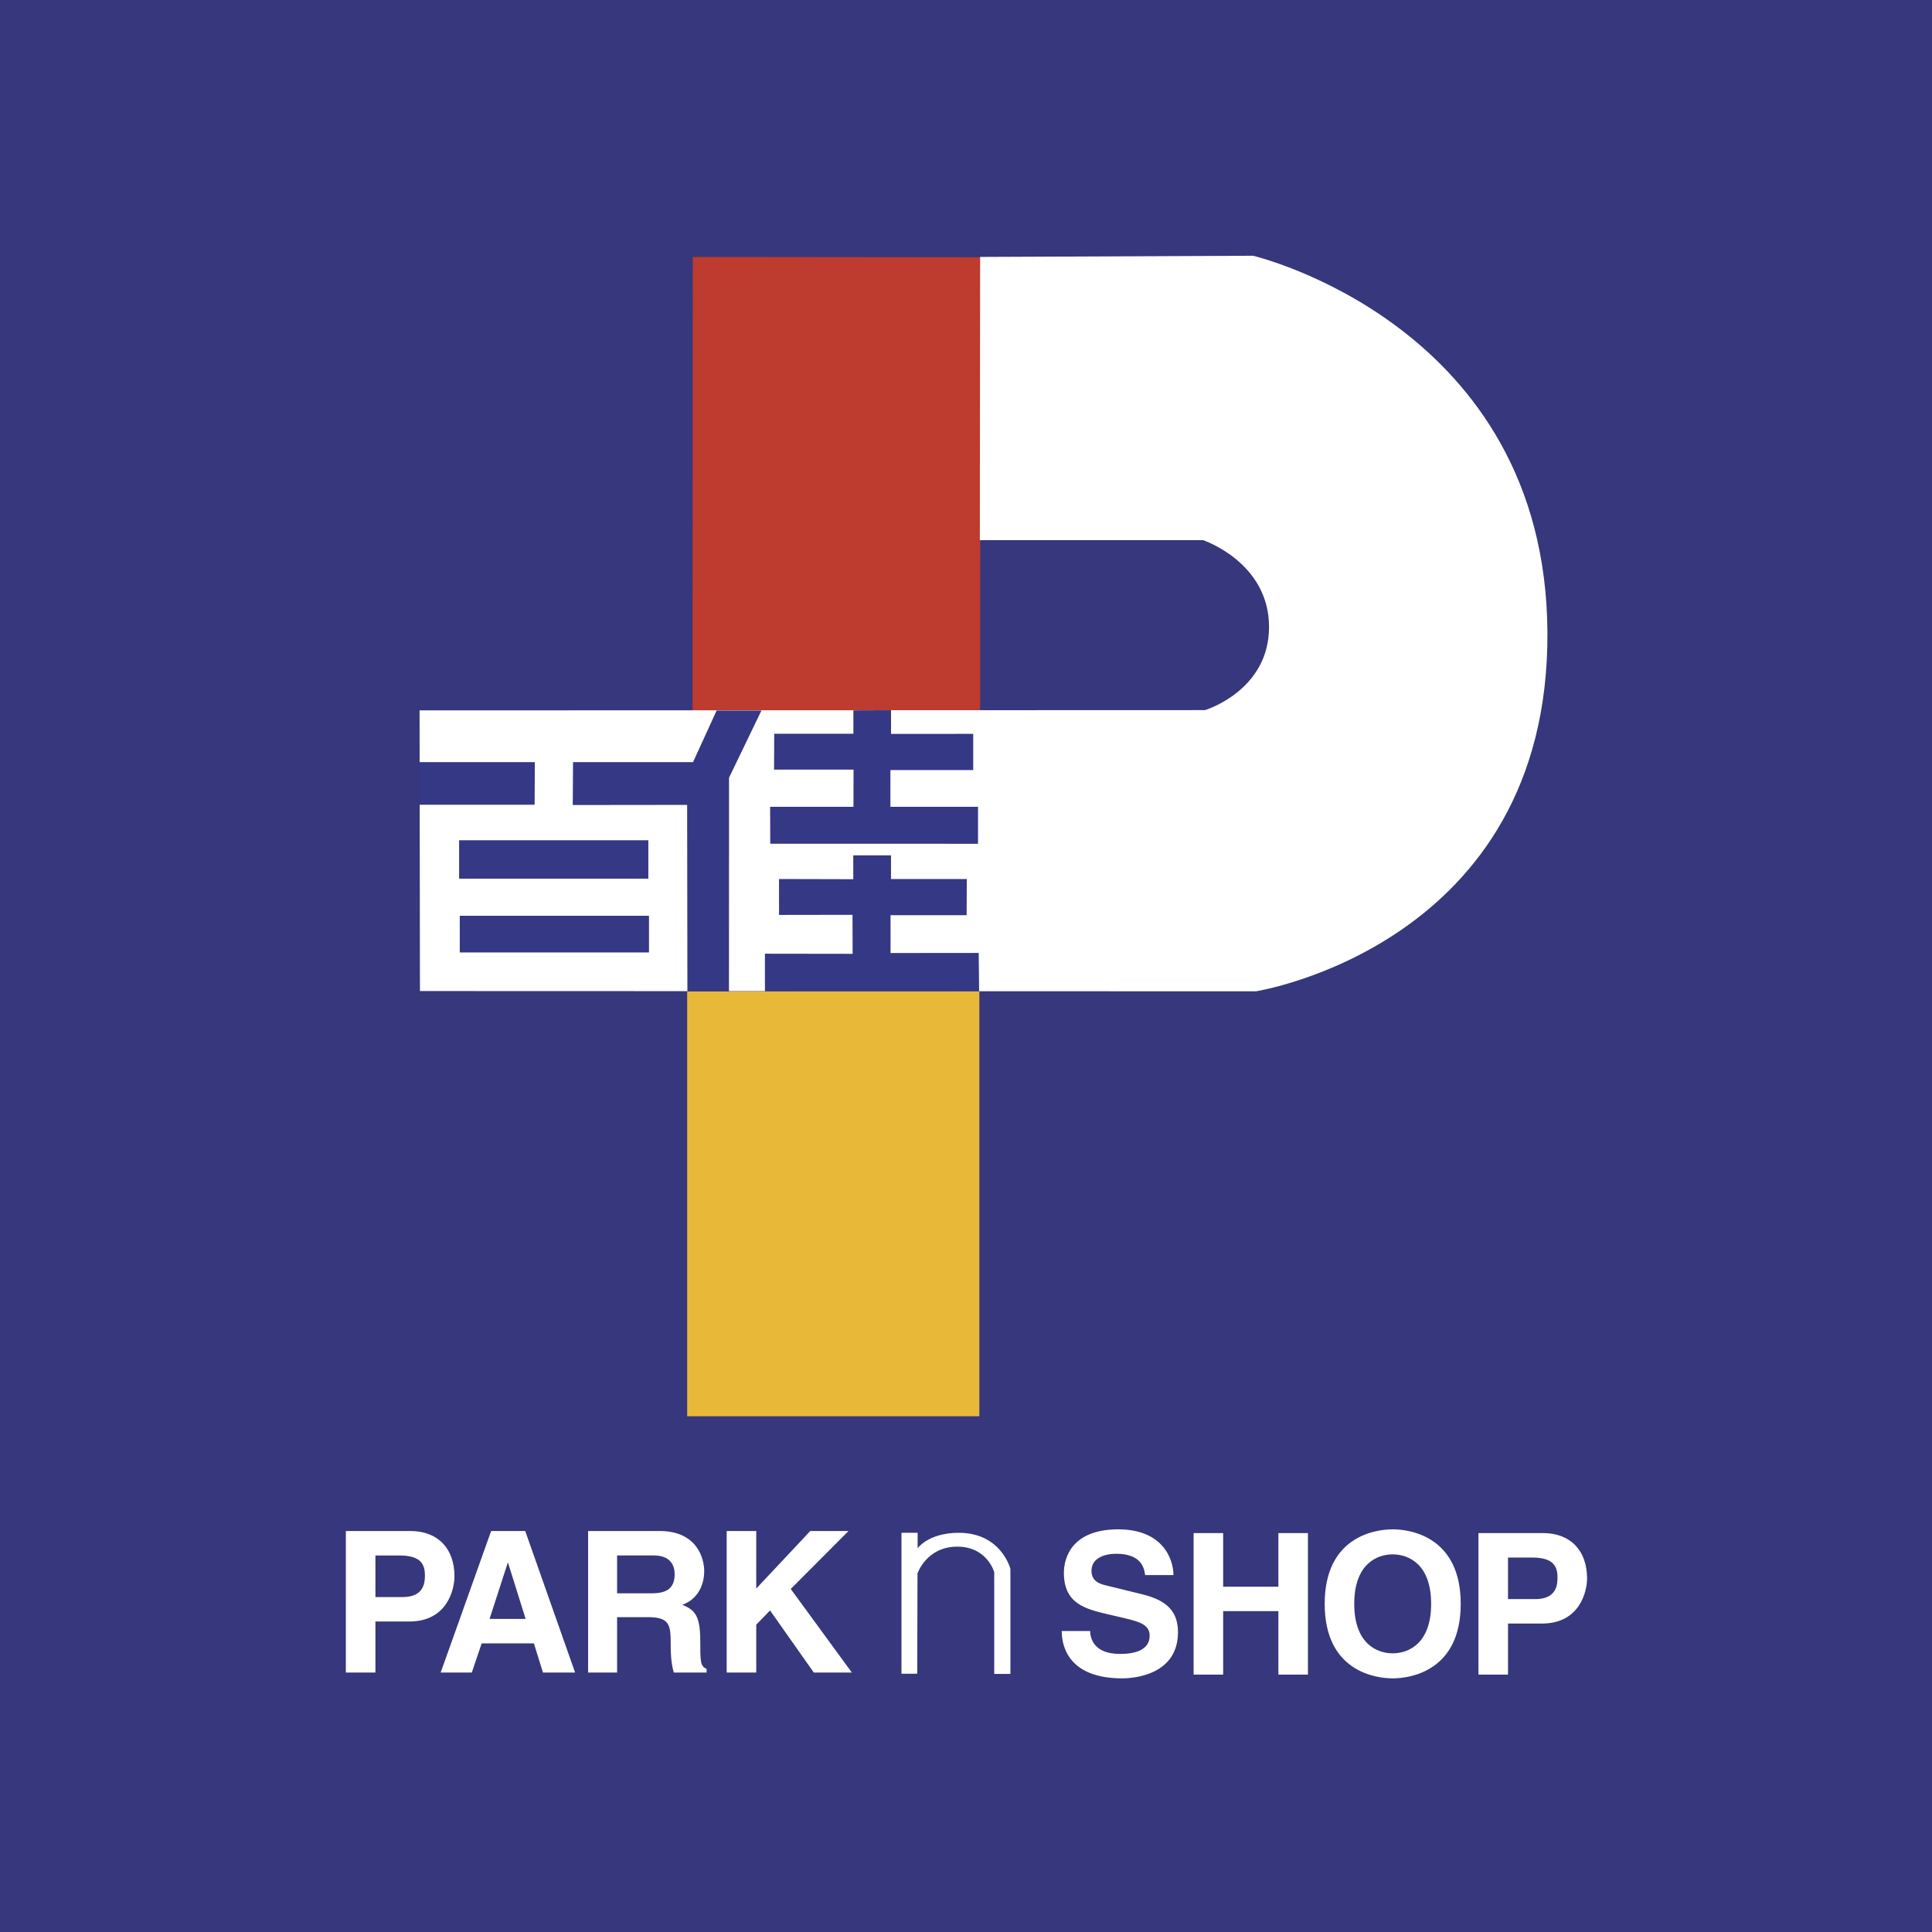
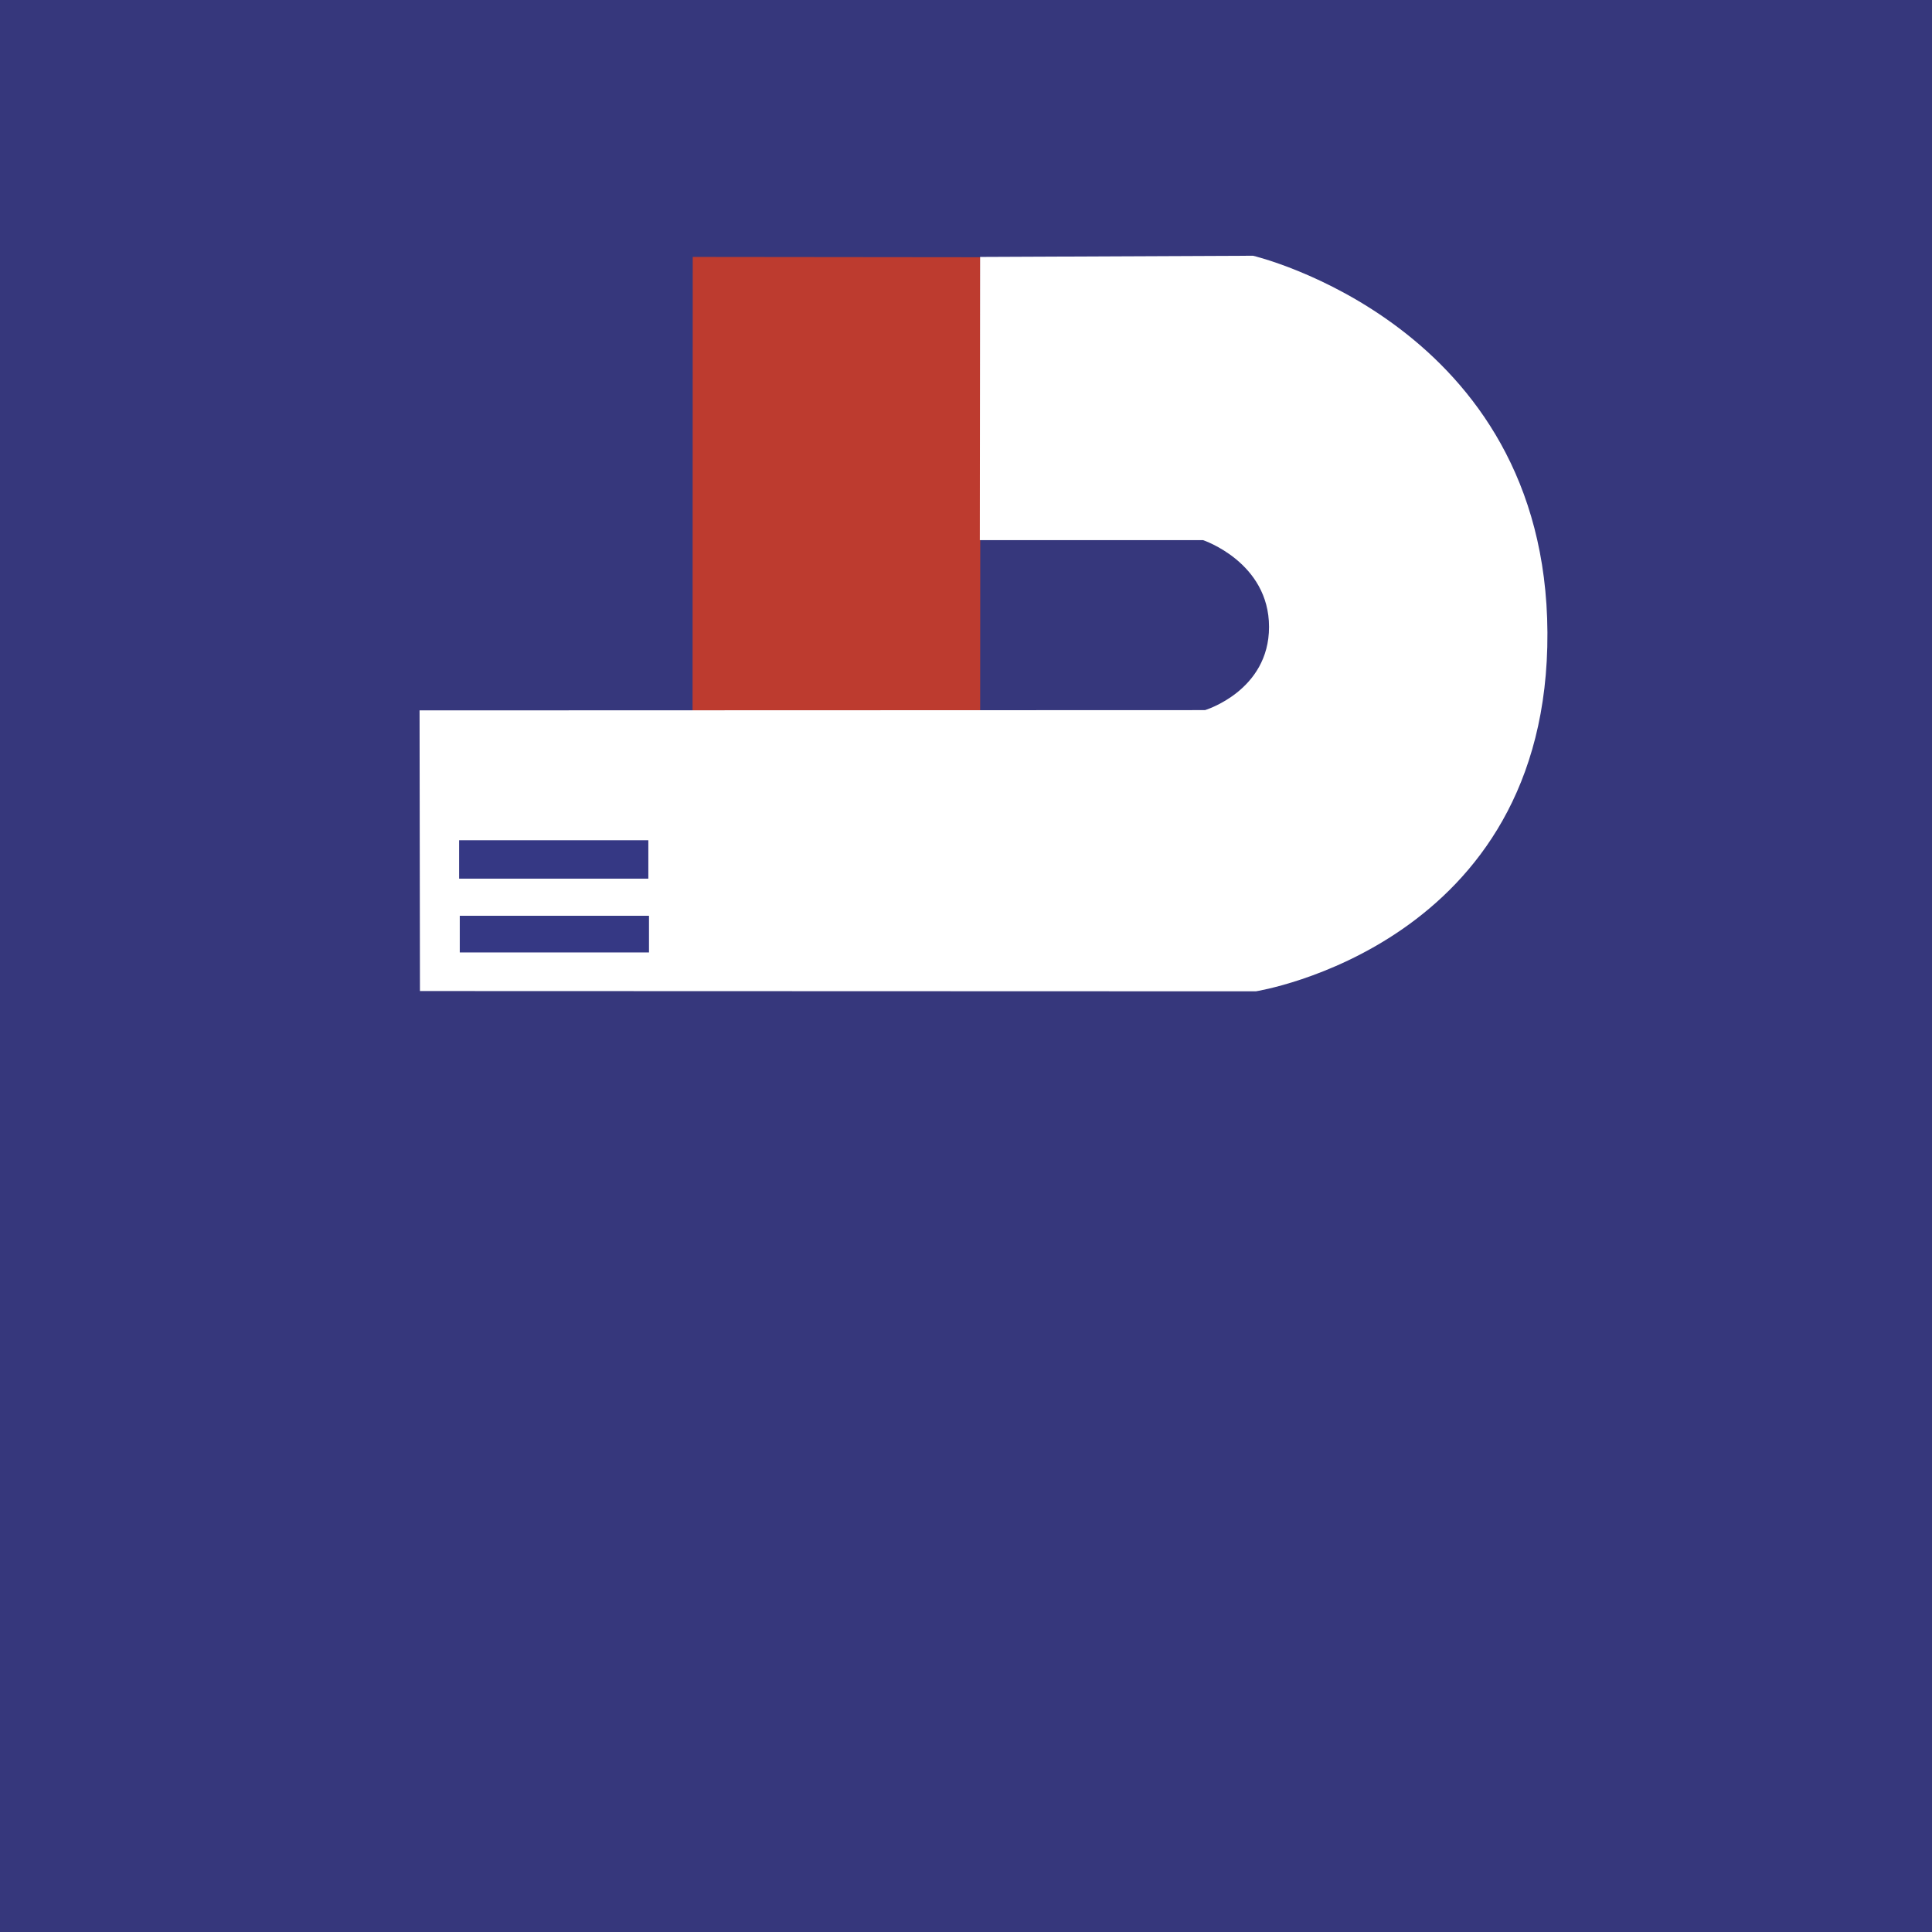
<svg xmlns="http://www.w3.org/2000/svg" width="2500" height="2500" viewBox="0 0 192.756 192.756">
  <g fill-rule="evenodd" clip-rule="evenodd">
    <path fill="#36377c" d="M0 0h192.756v192.756H0V0z" />
    <path fill="#bd3b2f" d="M97.791 71.46H69.097l.017-45.826 28.704.03-.027 45.796z" />
    <path d="M97.787 25.634l27.227-.119s29.217 6.864 29.373 37.592c.16 31.207-29.092 35.797-29.092 35.797l-83.397-.027-.038-28.002 78.365-.026s6.387-1.915 6.387-8.3c0-6.469-6.584-8.66-6.584-8.66h-22.27l.029-28.255z" fill="#fff" />
-     <path fill="#e8b939" d="M97.711 141.299H68.559V98.918h29.152v42.381z" />
    <path fill="#353884" d="M64.685 87.664H45.807v-3.831h18.878v3.831zM64.75 95.026H45.871v-3.659H64.75v3.659z" />
-     <path fill="#353884" d="M71.498 70.889h4.471l-3.233 6.705-.007 21.324-4.147-.002-.026-18.612-11.413.013.028-4.28h11.974l2.353-5.148zM77.245 73.204h7.901l-.005-2.332 3.758-.013v2.365l8.199-.006v3.61h-8.261v3.668l8.743.001-.004 3.687-20.728-.005-.012-3.682 8.314-.001.008-3.71h-7.932l.019-3.582zM77.724 87.699l7.407.019v-2.382h3.765v2.363l7.561.005-.016 3.608H88.85v3.771l8.796-.009.043 3.84h-21.37l-.004-3.763 8.752.012-.013-3.892-7.329.011-.001-3.583zM53.341 80.288H41.847l.02-4.251h11.492l-.018 4.251z" />
-     <path d="M89.939 166.986v-14.059h1.613v1.535s1.075-1.51 4.033-1.535c4.301-.039 5.223 3.596 5.223 3.596v10.486h-1.613v-10.152s-.691-2.547-3.687-2.547c-3.085 0-3.969 2.676-3.969 2.676l-.026 10h-1.574zM37.455 166.871h-2.95V152.75h6.451c2.733 0 4.386 1.75 4.386 4.523 0 1.279-.708 4.504-4.504 4.504h-3.382v5.094h-.001zm2.734-7.533c2.203 0 2.203-1.574 2.203-2.203 0-1.377-.767-1.945-2.596-1.945h-2.34v4.148h2.733zM47.073 166.871h-3.108L49 152.75h3.402l4.976 14.121h-3.206l-.905-2.912h-5.211l-.983 2.912zm1.77-5.35h3.599l-1.75-5.586h-.04l-1.809 5.586zM58.676 152.75h7.139c3.756 0 4.444 2.773 4.444 3.992 0 1.555-.786 2.891-2.183 3.363 1.16.512 1.79.943 1.79 3.58 0 2.064 0 2.574.629 2.812v.373H67.23c-.197-.67-.314-1.396-.314-2.854 0-1.926-.118-2.674-2.301-2.674h-3.048v5.527h-2.891V152.75zm6.352 6.215c1.535 0 2.282-.531 2.282-1.928 0-.746-.334-1.848-2.065-1.848h-3.678v3.775h3.461v.001zM75.452 166.871h-2.951V152.75h2.951v5.742l5.388-5.742h3.816l-5.763 5.781 6.097 8.34h-3.795l-4.367-6.195-1.376 1.416v4.779zM108.762 162.729c.02.789.412 2.283 2.99 2.283 1.395 0 2.949-.336 2.949-1.83 0-1.102-1.062-1.396-2.559-1.75l-1.514-.354c-2.281-.531-4.484-1.043-4.484-4.15 0-1.574.848-4.346 5.43-4.346 4.326 0 5.486 2.83 5.506 4.562h-2.832c-.078-.629-.314-2.125-2.891-2.125-1.121 0-2.459.414-2.459 1.691 0 1.102.906 1.338 1.494 1.477l3.441.844c1.93.473 3.697 1.26 3.697 3.797 0 4.248-4.326 4.621-5.564 4.621-5.152 0-6.037-2.971-6.037-4.721h2.833v.001zM122.035 160.742v6.334h-2.949v-14.121h2.949v5.35h5.508v-5.35h2.949v14.121h-2.949v-6.334h-5.508zM138.949 152.582c1.869 0 6.787.807 6.787 7.434 0 6.629-4.918 7.434-6.787 7.434-1.867 0-6.785-.805-6.785-7.434 0-6.627 4.918-7.434 6.785-7.434zm0 12.371c1.594 0 3.836-.984 3.836-4.938s-2.242-4.936-3.836-4.936c-1.592 0-3.836.982-3.836 4.936s2.244 4.938 3.836 4.938zM150.455 167.076h-2.951v-14.121h6.451c2.734 0 4.387 1.75 4.387 4.523 0 1.279-.709 4.504-4.504 4.504h-3.383v5.094zm2.733-7.533c2.203 0 2.203-1.574 2.203-2.201 0-1.379-.766-1.947-2.594-1.947h-2.342v4.148h2.733z" fill="#fff" />
  </g>
</svg>